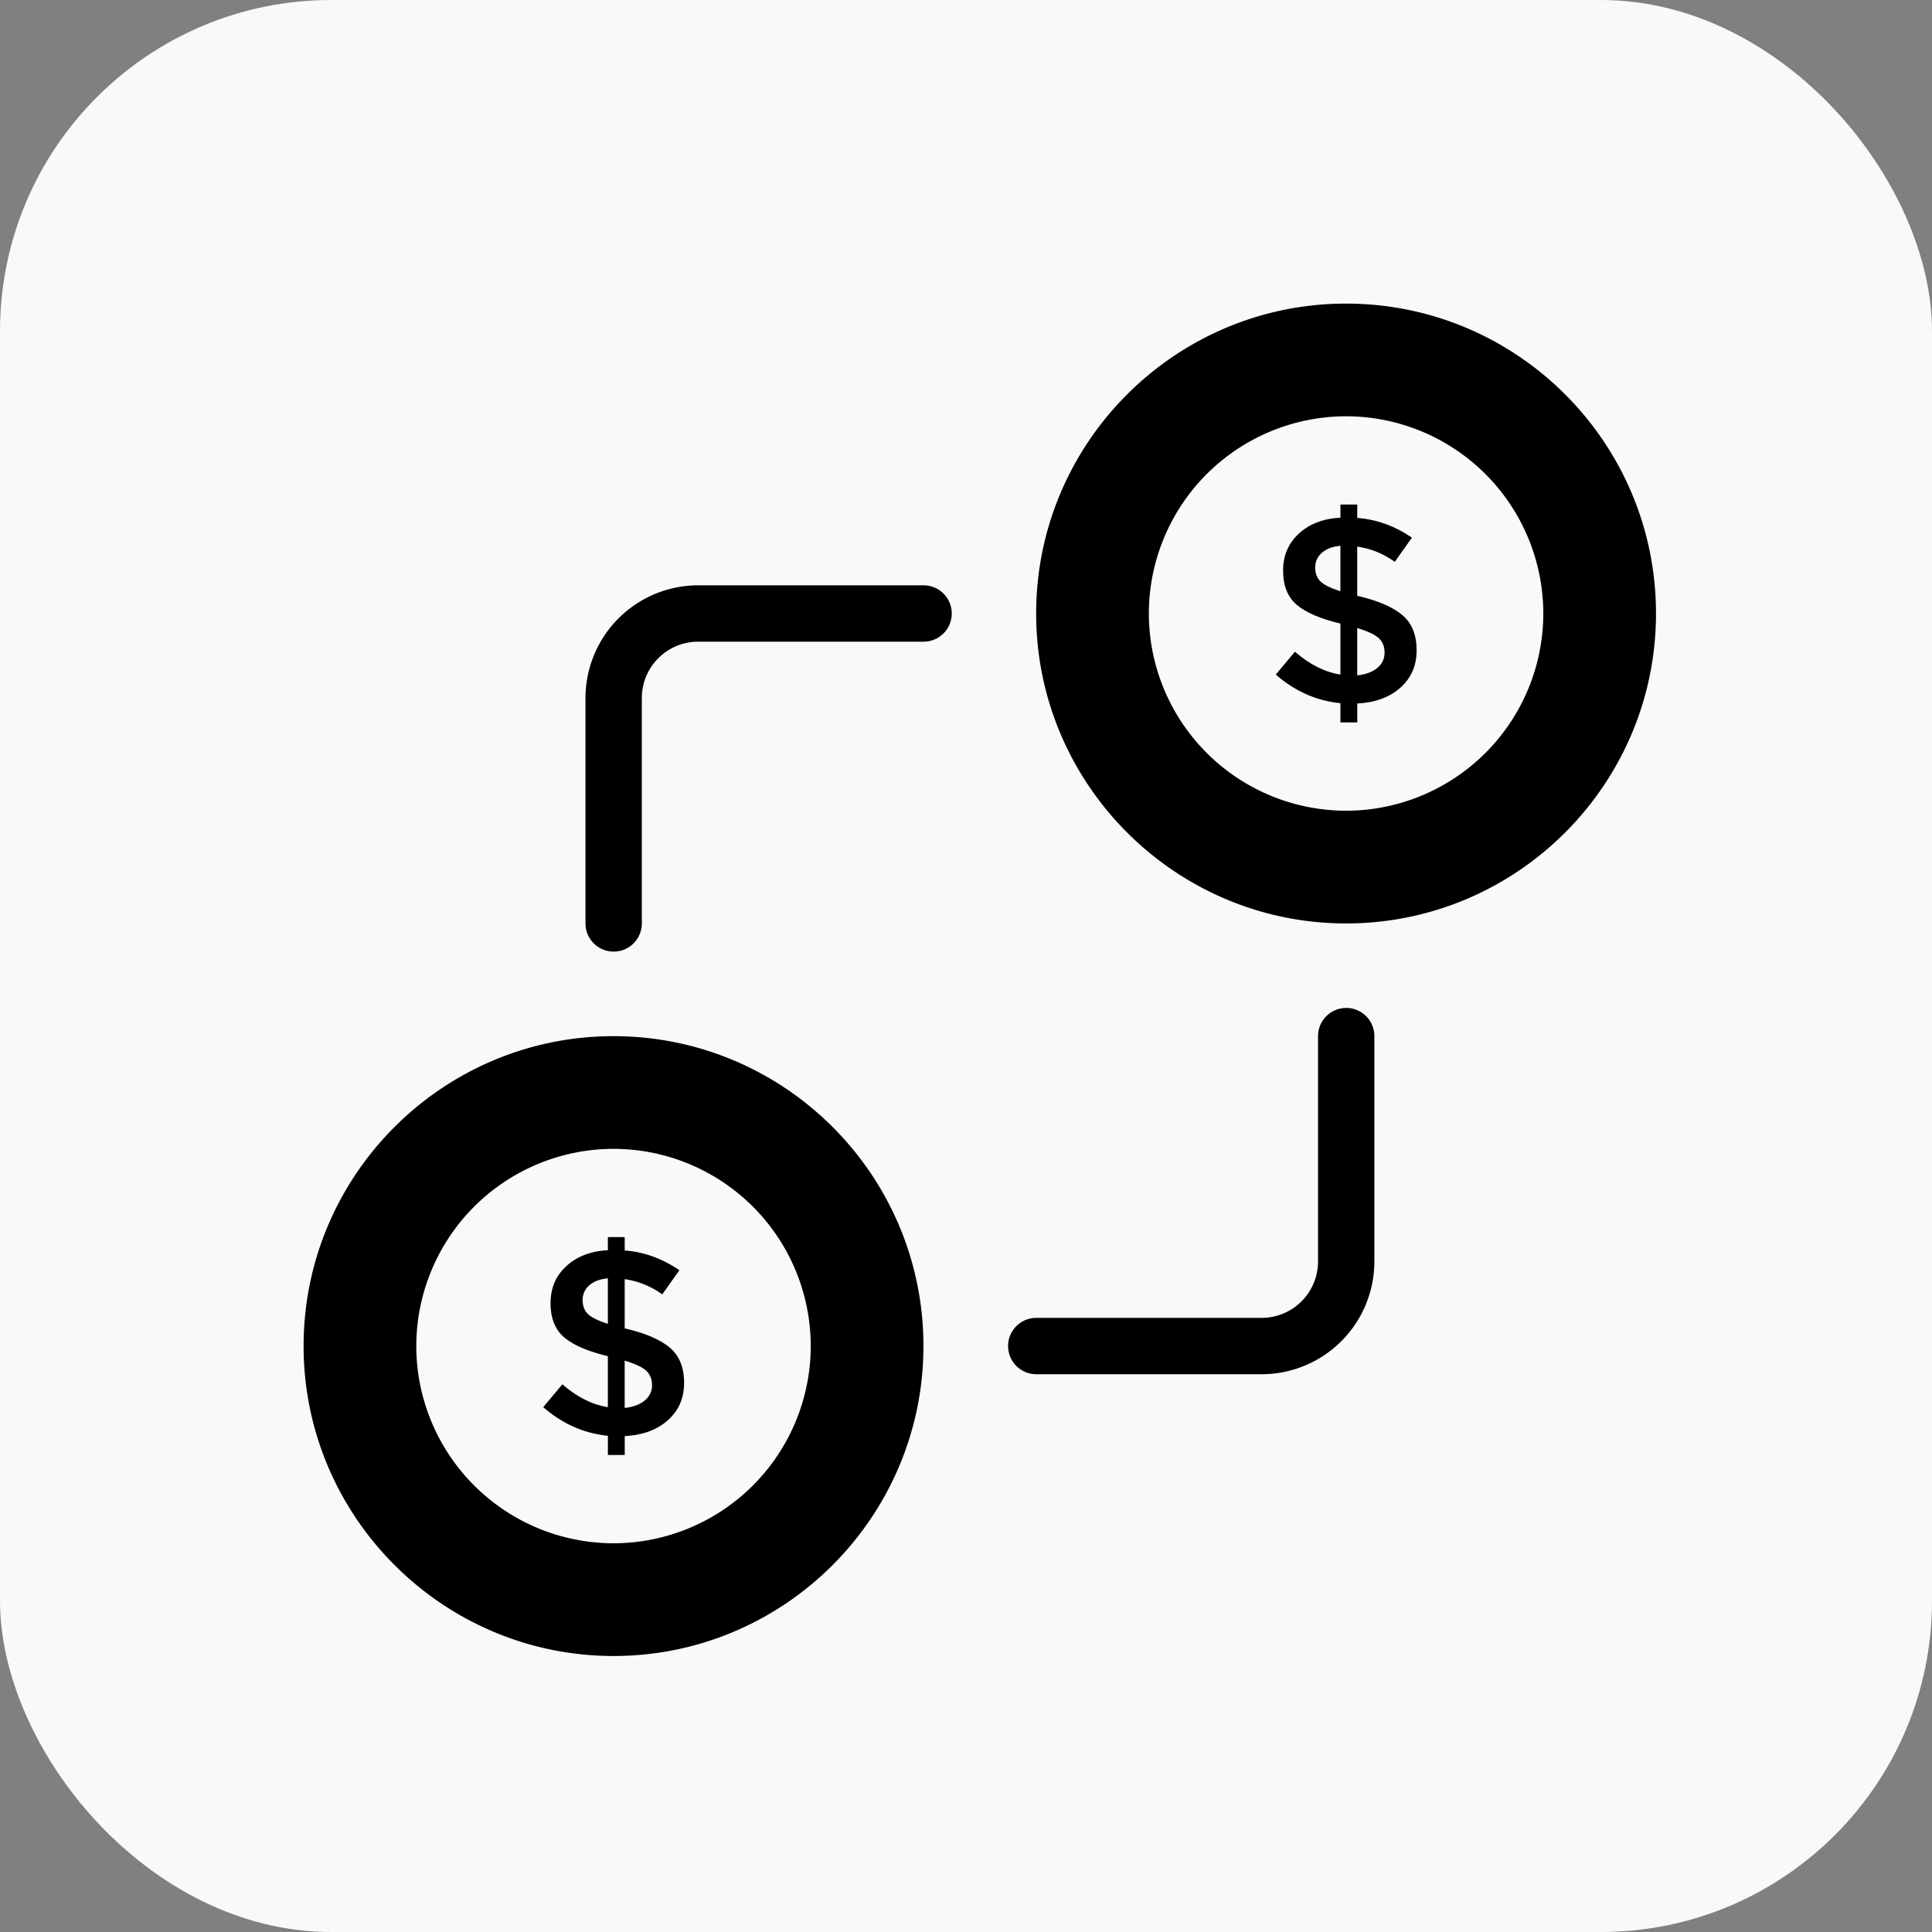
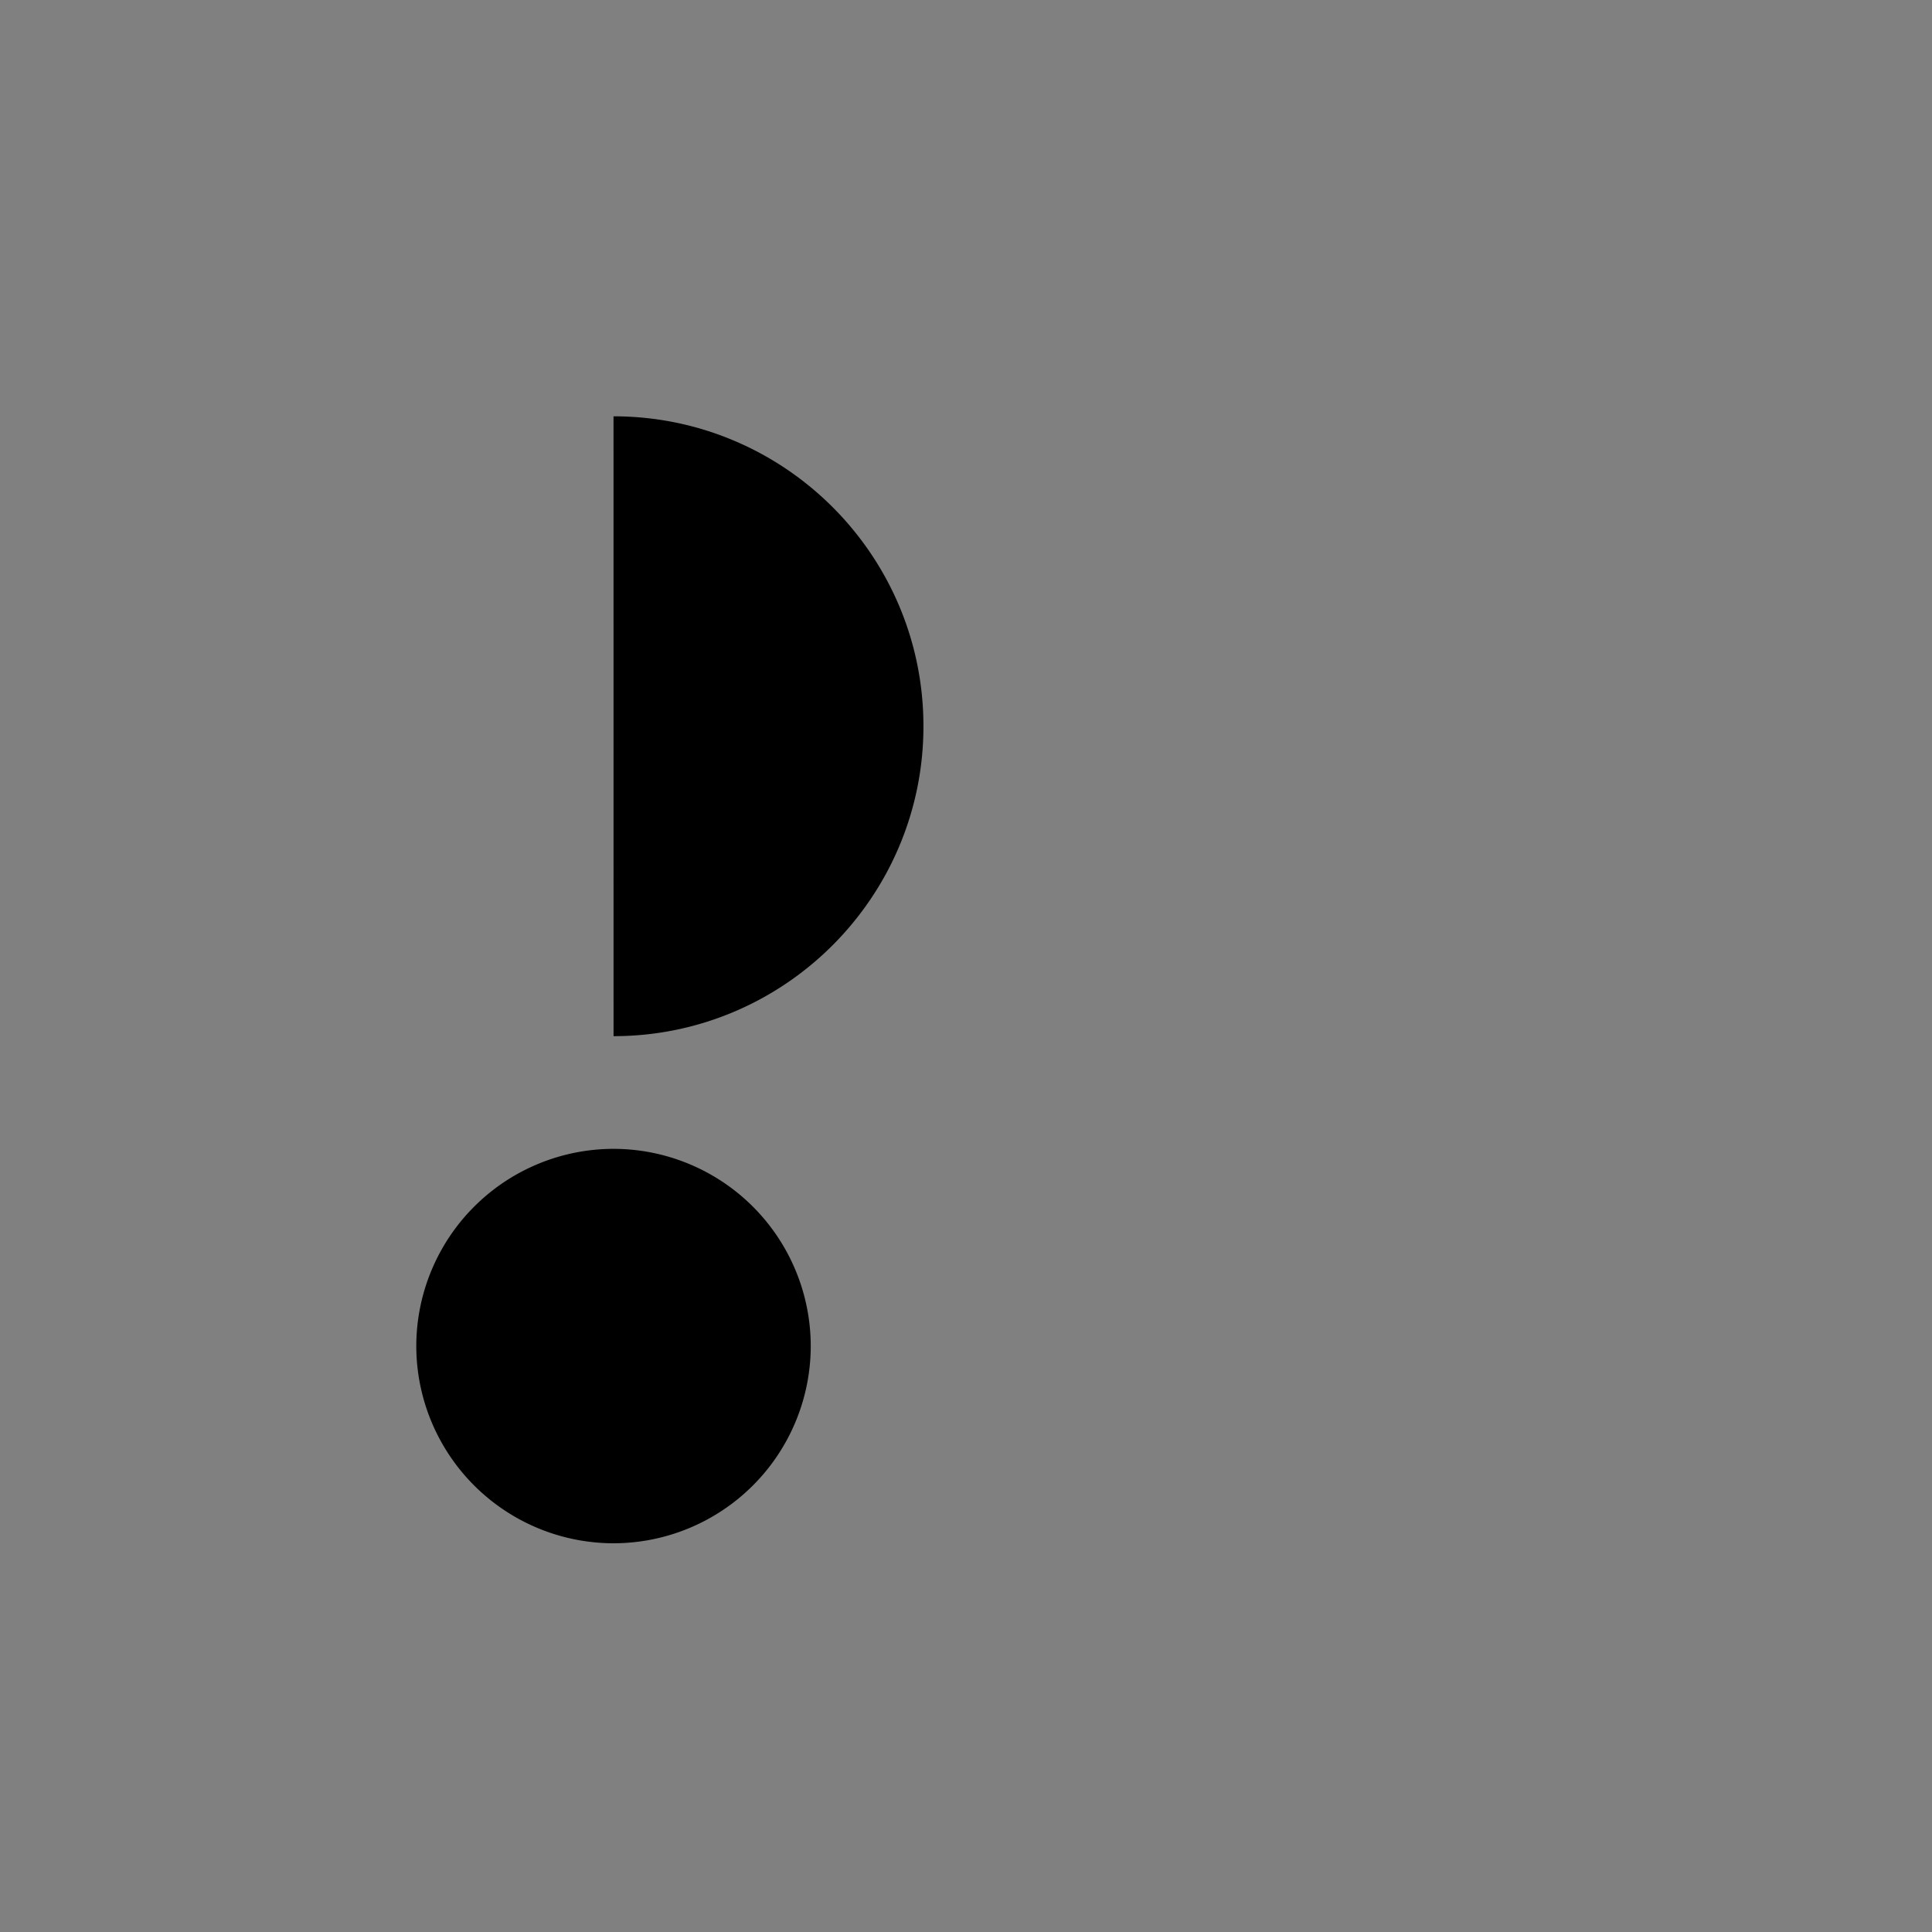
<svg xmlns="http://www.w3.org/2000/svg" width="70" height="70">
  <rect width="100%" height="100%" fill="#808080" stroke="none" />
  <g id="Home" stroke="none" stroke-width="1" fill="none" fill-rule="evenodd">
    <g id="Home-onepage" transform="translate(-645 -1193)">
      <g id="Group-51" transform="translate(645 1193)">
-         <rect id="Rectangle" fill="#F9F9F9" x="0" y="0" width="70" height="70" rx="12" />
        <g id="noun-cash-1275204" transform="translate(11 11)" fill="#000" fill-rule="nonzero">
-           <path d="M22.463 10.207h-8.167a4.088 4.088 0 00-4.083 4.084v8.166a1.02 1.02 0 102.042 0v-8.166c0-1.126.915-2.042 2.041-2.042h8.167a1.02 1.02 0 100-2.042zM37.776 25.52a1.02 1.02 0 00-1.021 1.02v8.167a2.044 2.044 0 01-2.042 2.042h-8.167a1.02 1.02 0 100 2.042h8.167a4.088 4.088 0 004.083-4.083V26.54a1.02 1.02 0 00-1.02-1.021z" id="Path" />
-           <path d="M38.204 10.594h-.029v-1.79c.489.07.943.254 1.362.552l.619-.876c-.623-.425-1.283-.663-1.98-.714V7.28h-.61v.476c-.616.032-1.116.222-1.5.572-.384.349-.577.798-.577 1.347 0 .55.167.963.5 1.243.334.28.859.504 1.577.675v1.848c-.565-.088-1.114-.365-1.648-.828l-.695.828c.692.604 1.473.95 2.343 1.038v.696h.61v-.686c.647-.032 1.167-.223 1.561-.571.394-.35.59-.802.59-1.357 0-.556-.17-.98-.514-1.272-.343-.291-.88-.524-1.609-.695zm-.638-.171c-.356-.114-.597-.234-.724-.358-.127-.124-.19-.291-.19-.504 0-.212.08-.39.242-.533.162-.143.386-.227.671-.253v1.648zm1.333 2.78c-.178.147-.42.235-.724.267v-1.714c.381.114.641.237.781.366.14.13.21.307.21.529 0 .222-.09.407-.267.552z" id="Shape" />
-           <path d="M37.77 0c-6.185 0-11.228 5.033-11.228 11.23 0 6.185 5.043 11.228 11.229 11.228C43.967 22.458 49 17.415 49 11.23 49 5.032 43.967 0 37.77 0zm0 18.374a7.154 7.154 0 01-7.145-7.145 7.154 7.154 0 017.146-7.146 7.153 7.153 0 017.146 7.146 7.154 7.154 0 01-7.146 7.145zM11.662 37.136h-.028v-1.79c.489.07.942.254 1.361.552l.62-.876c-.623-.425-1.283-.664-1.981-.714v-.486h-.61v.476c-.616.031-1.116.222-1.5.572-.384.348-.576.798-.576 1.347 0 .549.167.964.5 1.243.334.28.859.504 1.576.676v1.847c-.565-.088-1.114-.365-1.647-.828l-.695.828c.692.604 1.473.95 2.343 1.038v.696h.61v-.686c.647-.032 1.167-.222 1.56-.571.394-.35.591-.802.591-1.357 0-.556-.171-.98-.514-1.272-.344-.291-.88-.524-1.61-.695zm-.638-.171c-.356-.114-.597-.234-.724-.358-.127-.124-.19-.291-.19-.504 0-.212.08-.39.242-.533.162-.143.386-.227.672-.253v1.648zm1.333 2.78c-.177.146-.419.235-.724.267v-1.714c.381.115.642.237.781.366.14.13.21.307.21.53 0 .221-.09.406-.267.551z" id="Shape" />
-           <path d="M11.23 26.542C5.042 26.542 0 31.574 0 37.77 0 43.957 5.043 49 11.23 49c6.196 0 11.228-5.043 11.228-11.23 0-6.196-5.032-11.228-11.229-11.228zm0 18.374a7.154 7.154 0 01-7.147-7.145 7.154 7.154 0 017.146-7.146 7.153 7.153 0 017.146 7.146 7.154 7.154 0 01-7.146 7.145z" id="Shape" />
+           <path d="M11.23 26.542c6.196 0 11.228-5.043 11.228-11.23 0-6.196-5.032-11.228-11.229-11.228zm0 18.374a7.154 7.154 0 01-7.147-7.145 7.154 7.154 0 017.146-7.146 7.153 7.153 0 017.146 7.146 7.154 7.154 0 01-7.146 7.145z" id="Shape" />
        </g>
      </g>
    </g>
  </g>
</svg>